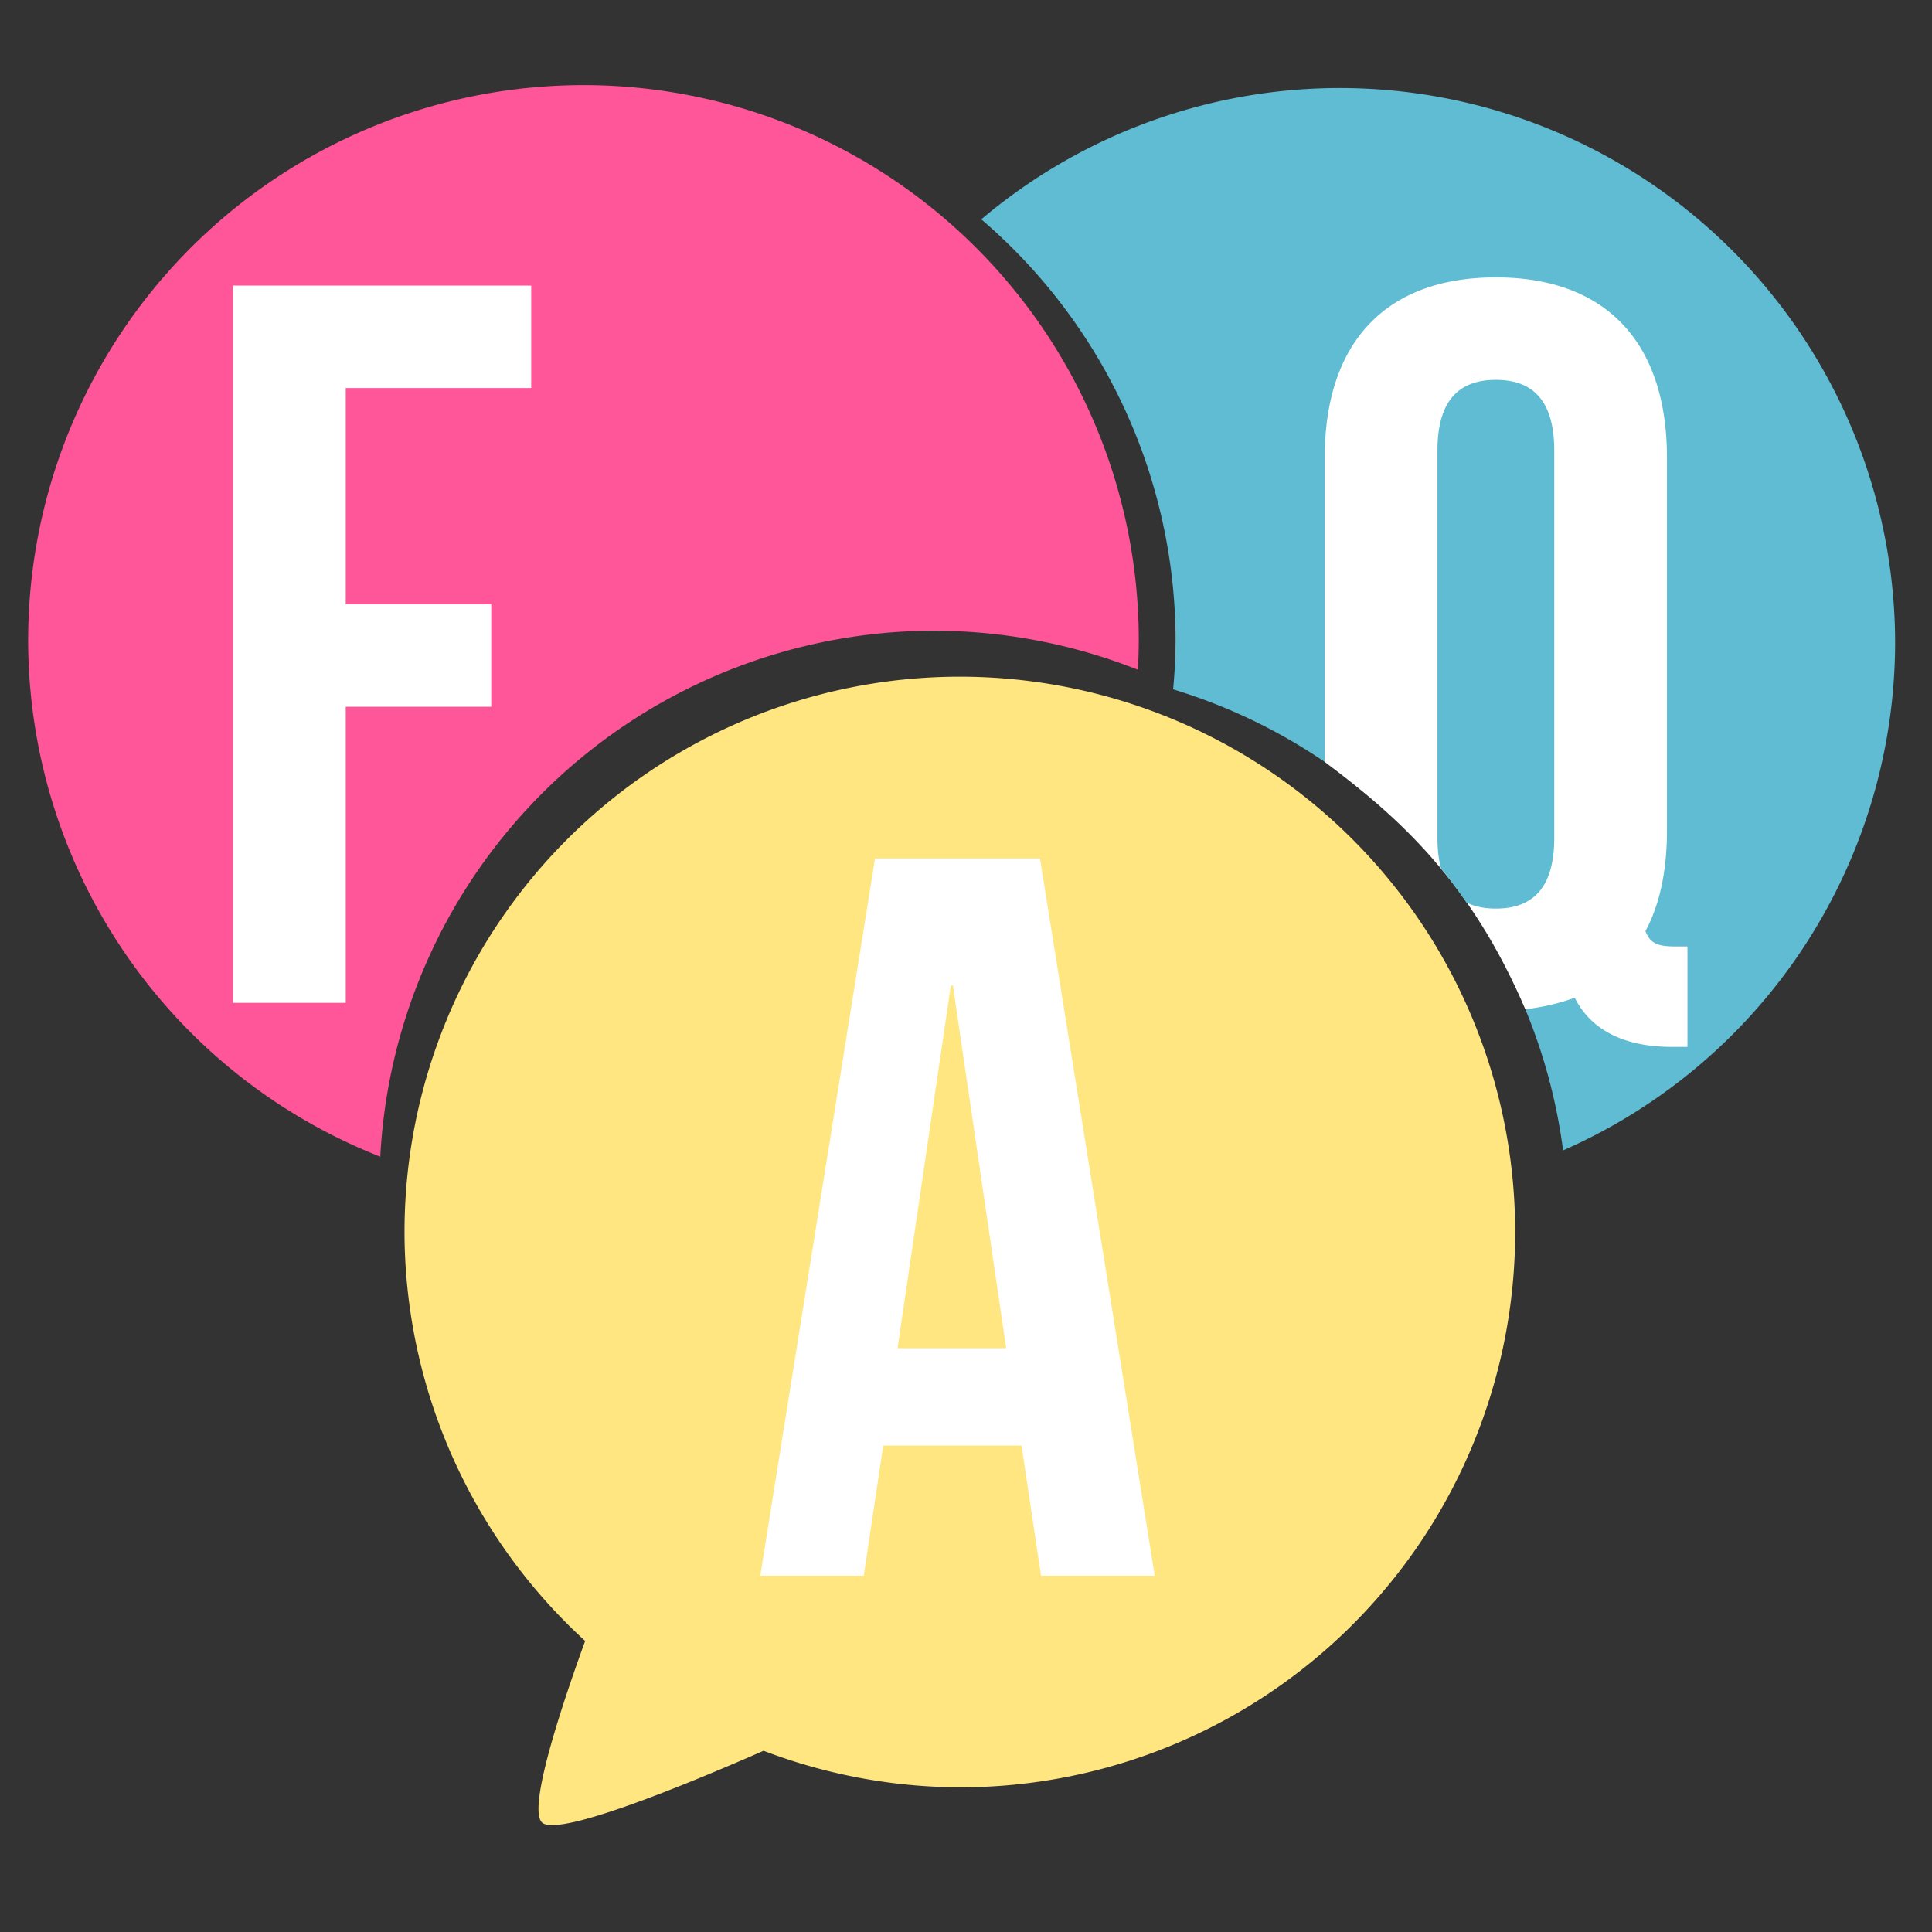
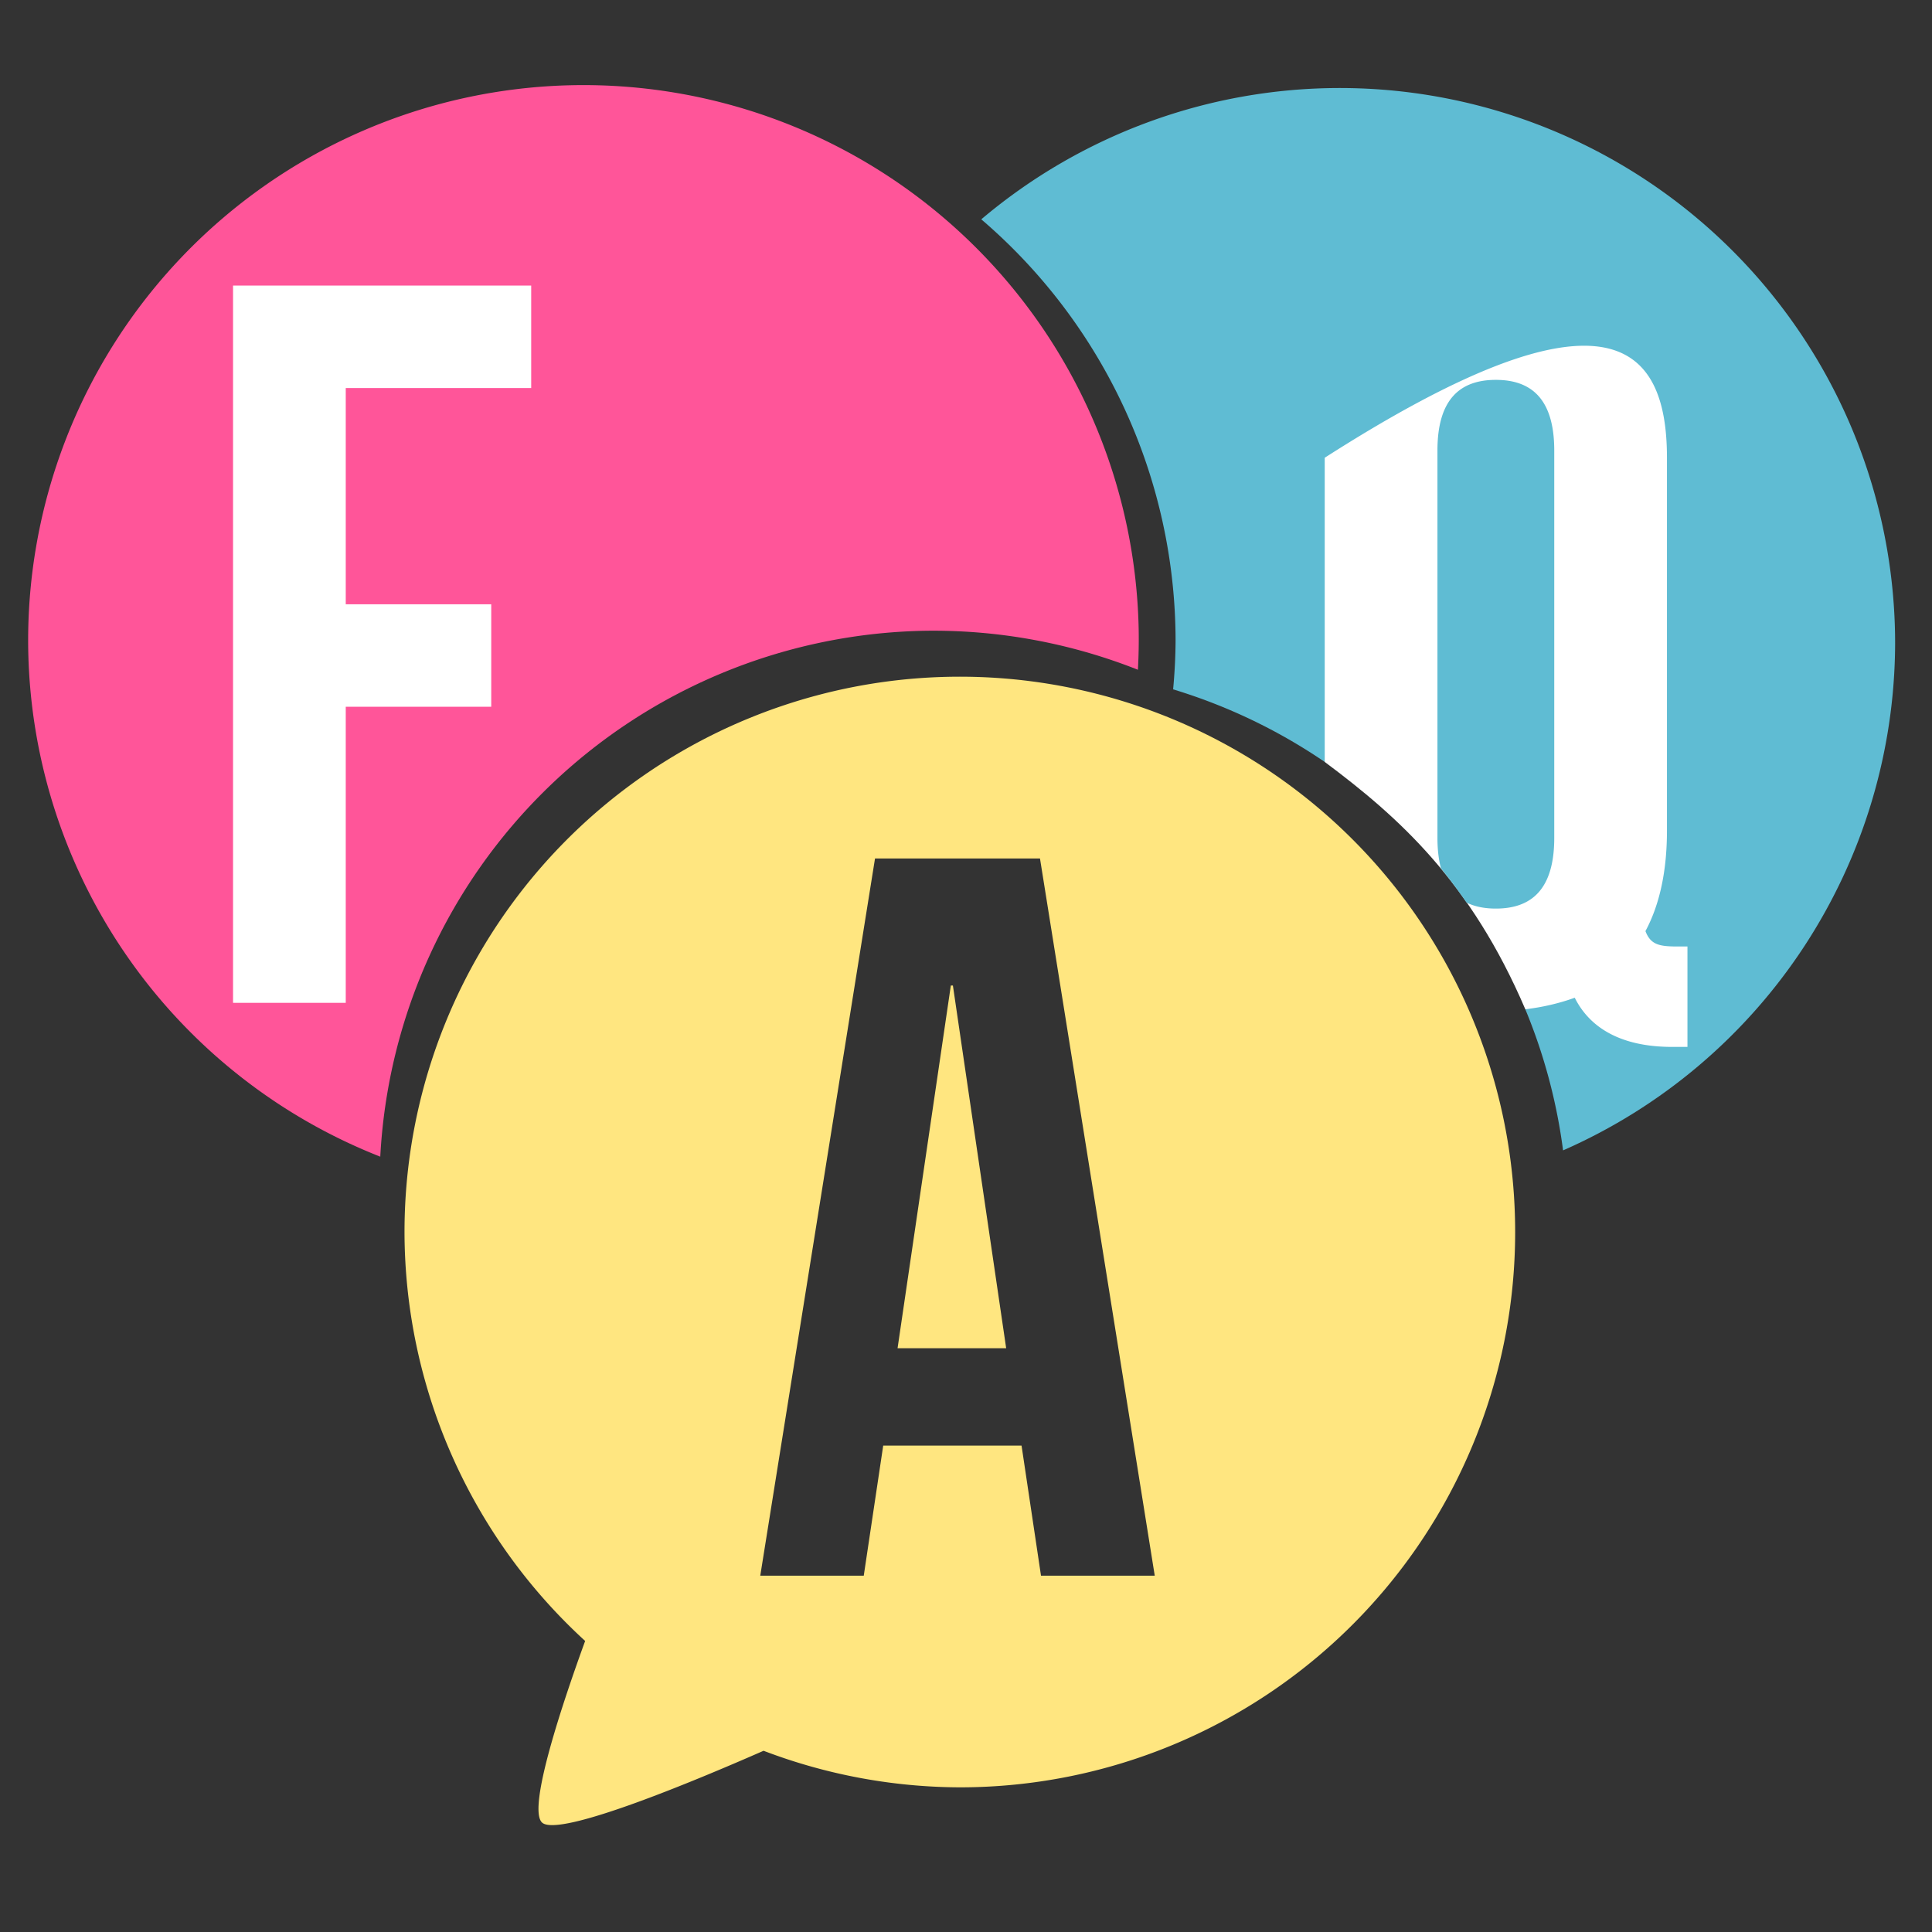
<svg xmlns="http://www.w3.org/2000/svg" xmlns:ns1="http://www.inkscape.org/namespaces/inkscape" xmlns:ns2="http://sodipodi.sourceforge.net/DTD/sodipodi-0.dtd" width="300" height="300" viewBox="0 0 300 300" id="svg2" version="1.1" ns1:version="0.92.2 (5c3e80d, 2017-08-06)" ns2:docname="faq.svg">
  <rect x="0" y="0" width="300" height="300" fill="#333333" stroke="none" />
  <defs id="defs4" />
  <ns2:namedview id="base" pagecolor="#ffffff" bordercolor="#666666" borderopacity="1.0" ns1:pageopacity="0.0" ns1:pageshadow="2" ns1:zoom="1.979899" ns1:cx="55.227905" ns1:cy="228.63082" ns1:document-units="px" ns1:current-layer="layer1" showgrid="false" units="px" ns1:window-width="1680" ns1:window-height="987" ns1:window-x="1672" ns1:window-y="-8" ns1:window-maximized="1" />
  <g ns1:label="Livello 1" ns1:groupmode="layer" id="layer1" transform="translate(0,-752.362)">
    <path style="fill:#ffffff;fill-opacity:1;stroke:none;stroke-width:1px;stroke-linecap:butt;stroke-linejoin:miter;stroke-opacity:1" d="m 236.85,909.081 c -8.484,-19.814 -19.605,-29.8 -31.146,-38.406 l -11.122,-60.623 32.199,-28.284 39.143,22.476 2.02,106.066 -8.46,8.46 z" id="path839" ns1:connector-curvature="0" ns2:nodetypes="cccccccc" />
    <path style="fill:#ffffff;stroke:none;stroke-width:1px;stroke-linecap:butt;stroke-linejoin:miter;stroke-opacity:1;fill-opacity:1" d="m 90.714,784.505 -60.982,10.982 3.214,115.804 23.75,0.446 9.464,-41.429 19.732,-4.732 z" id="path837" ns1:connector-curvature="0" />
-     <path style="fill:#ffffff;stroke:none;stroke-width:1px;stroke-linecap:butt;stroke-linejoin:miter;stroke-opacity:1;fill-opacity:1" d="m 108.086,1007.41 3.03,-131.825 71.216,8.586 11.112,123.239 z" id="path815" ns1:connector-curvature="0" />
-     <path style="color:#000000;clip-rule:nonzero;display:inline;overflow:visible;visibility:visible;opacity:1;isolation:auto;mix-blend-mode:normal;color-interpolation:sRGB;color-interpolation-filters:linearRGB;solid-color:#000000;solid-opacity:1;fill:#5fbcd3;fill-opacity:1;fill-rule:nonzero;stroke:none;stroke-width:3;stroke-linecap:butt;stroke-linejoin:miter;stroke-miterlimit:4;stroke-dasharray:none;stroke-dashoffset:0;stroke-opacity:1;color-rendering:auto;image-rendering:auto;shape-rendering:auto;text-rendering:auto;enable-background:accumulate" d="M 208.043 13.668 A 86.23 86.23 0 0 0 152.373 34.057 A 86.23 86.23 0 0 1 182.543 99.445 A 86.23 86.23 0 0 1 182.162 107.043 A 86.23 86.23 0 0 1 205.703 118.312 L 205.703 71.078 C 205.703 53.258 215.09 43.074 232.273 43.074 C 249.457 43.074 258.844 53.258 258.844 71.078 L 258.844 128.992 C 258.844 135.197 257.731 140.447 255.504 144.584 C 256.299 146.652 257.572 146.971 260.436 146.971 L 262.027 146.971 L 262.027 162.562 L 259.641 162.562 C 251.845 162.562 246.912 159.699 244.525 154.926 C 242.228 155.761 239.65 156.385 236.85 156.719 A 86.23 86.23 0 0 1 242.713 178.631 A 86.23 86.23 0 0 0 294.273 99.898 A 86.23 86.23 0 0 0 208.043 13.668 z M 232.273 58.986 C 226.705 58.986 223.205 62.008 223.205 69.963 L 223.205 130.105 C 223.205 131.942 223.398 133.504 223.754 134.838 A 86.23 86.23 0 0 1 227.717 140.145 C 229.007 140.789 230.539 141.084 232.273 141.084 C 237.842 141.084 241.344 138.061 241.344 130.105 L 241.344 69.963 C 241.344 62.008 237.842 58.986 232.273 58.986 z " transform="translate(0,752.362)" id="circle4151" />
+     <path style="color:#000000;clip-rule:nonzero;display:inline;overflow:visible;visibility:visible;opacity:1;isolation:auto;mix-blend-mode:normal;color-interpolation:sRGB;color-interpolation-filters:linearRGB;solid-color:#000000;solid-opacity:1;fill:#5fbcd3;fill-opacity:1;fill-rule:nonzero;stroke:none;stroke-width:3;stroke-linecap:butt;stroke-linejoin:miter;stroke-miterlimit:4;stroke-dasharray:none;stroke-dashoffset:0;stroke-opacity:1;color-rendering:auto;image-rendering:auto;shape-rendering:auto;text-rendering:auto;enable-background:accumulate" d="M 208.043 13.668 A 86.23 86.23 0 0 0 152.373 34.057 A 86.23 86.23 0 0 1 182.543 99.445 A 86.23 86.23 0 0 1 182.162 107.043 A 86.23 86.23 0 0 1 205.703 118.312 L 205.703 71.078 C 249.457 43.074 258.844 53.258 258.844 71.078 L 258.844 128.992 C 258.844 135.197 257.731 140.447 255.504 144.584 C 256.299 146.652 257.572 146.971 260.436 146.971 L 262.027 146.971 L 262.027 162.562 L 259.641 162.562 C 251.845 162.562 246.912 159.699 244.525 154.926 C 242.228 155.761 239.65 156.385 236.85 156.719 A 86.23 86.23 0 0 1 242.713 178.631 A 86.23 86.23 0 0 0 294.273 99.898 A 86.23 86.23 0 0 0 208.043 13.668 z M 232.273 58.986 C 226.705 58.986 223.205 62.008 223.205 69.963 L 223.205 130.105 C 223.205 131.942 223.398 133.504 223.754 134.838 A 86.23 86.23 0 0 1 227.717 140.145 C 229.007 140.789 230.539 141.084 232.273 141.084 C 237.842 141.084 241.344 138.061 241.344 130.105 L 241.344 69.963 C 241.344 62.008 237.842 58.986 232.273 58.986 z " transform="translate(0,752.362)" id="circle4151" />
    <path style="color:#000000;clip-rule:nonzero;display:inline;overflow:visible;visibility:visible;opacity:1;isolation:auto;mix-blend-mode:normal;color-interpolation:sRGB;color-interpolation-filters:linearRGB;solid-color:#000000;solid-opacity:1;fill:#ff5599;fill-opacity:1;fill-rule:nonzero;stroke:none;stroke-width:3;stroke-linecap:butt;stroke-linejoin:miter;stroke-miterlimit:4;stroke-dasharray:none;stroke-dashoffset:0;stroke-opacity:1;color-rendering:auto;image-rendering:auto;shape-rendering:auto;text-rendering:auto;enable-background:accumulate" d="M 88.766 13.234 A 86.23 86.23 0 0 0 4.391 101.279 A 86.23 86.23 0 0 0 59.049 179.607 A 86.23 86.23 0 0 1 143.309 97.953 A 86.23 86.23 0 0 1 176.695 104 A 86.23 86.23 0 0 0 176.811 97.609 A 86.23 86.23 0 0 0 88.766 13.234 z M 36.186 44.348 L 82.484 44.348 L 82.484 60.258 L 53.688 60.258 L 53.688 93.83 L 76.279 93.83 L 76.279 109.74 L 53.688 109.74 L 53.688 155.721 L 36.186 155.721 L 36.186 44.348 z " transform="translate(0,752.362)" id="circle4149" />
    <path style="color:#000000;clip-rule:nonzero;display:inline;overflow:visible;visibility:visible;opacity:1;isolation:auto;mix-blend-mode:normal;color-interpolation:sRGB;color-interpolation-filters:linearRGB;solid-color:#000000;solid-opacity:1;fill:#ffe680;fill-opacity:1;fill-rule:nonzero;stroke:none;stroke-width:3;stroke-linecap:butt;stroke-linejoin:miter;stroke-miterlimit:4;stroke-dasharray:none;stroke-dashoffset:0;stroke-opacity:1;color-rendering:auto;image-rendering:auto;shape-rendering:auto;text-rendering:auto;enable-background:accumulate" d="M 149.043 105.076 A 86.23 86.23 0 0 0 62.812 191.307 A 86.23 86.23 0 0 0 90.861 254.807 C 87.477 264.105 81.868 280.706 84.145 282.982 C 86.674 285.512 109.198 275.976 118.566 271.859 A 86.23 86.23 0 0 0 149.043 277.537 A 86.23 86.23 0 0 0 235.273 191.307 A 86.23 86.23 0 0 0 149.043 105.076 z M 135.873 133.301 L 161.488 133.301 L 179.309 244.674 L 161.646 244.674 L 158.625 224.469 L 137.145 224.469 L 134.123 244.674 L 118.053 244.674 L 135.873 133.301 z M 147.646 153.029 L 139.373 209.354 L 156.238 209.354 L 147.965 153.029 L 147.646 153.029 z " transform="translate(0,752.362)" id="path4147" />
  </g>
</svg>